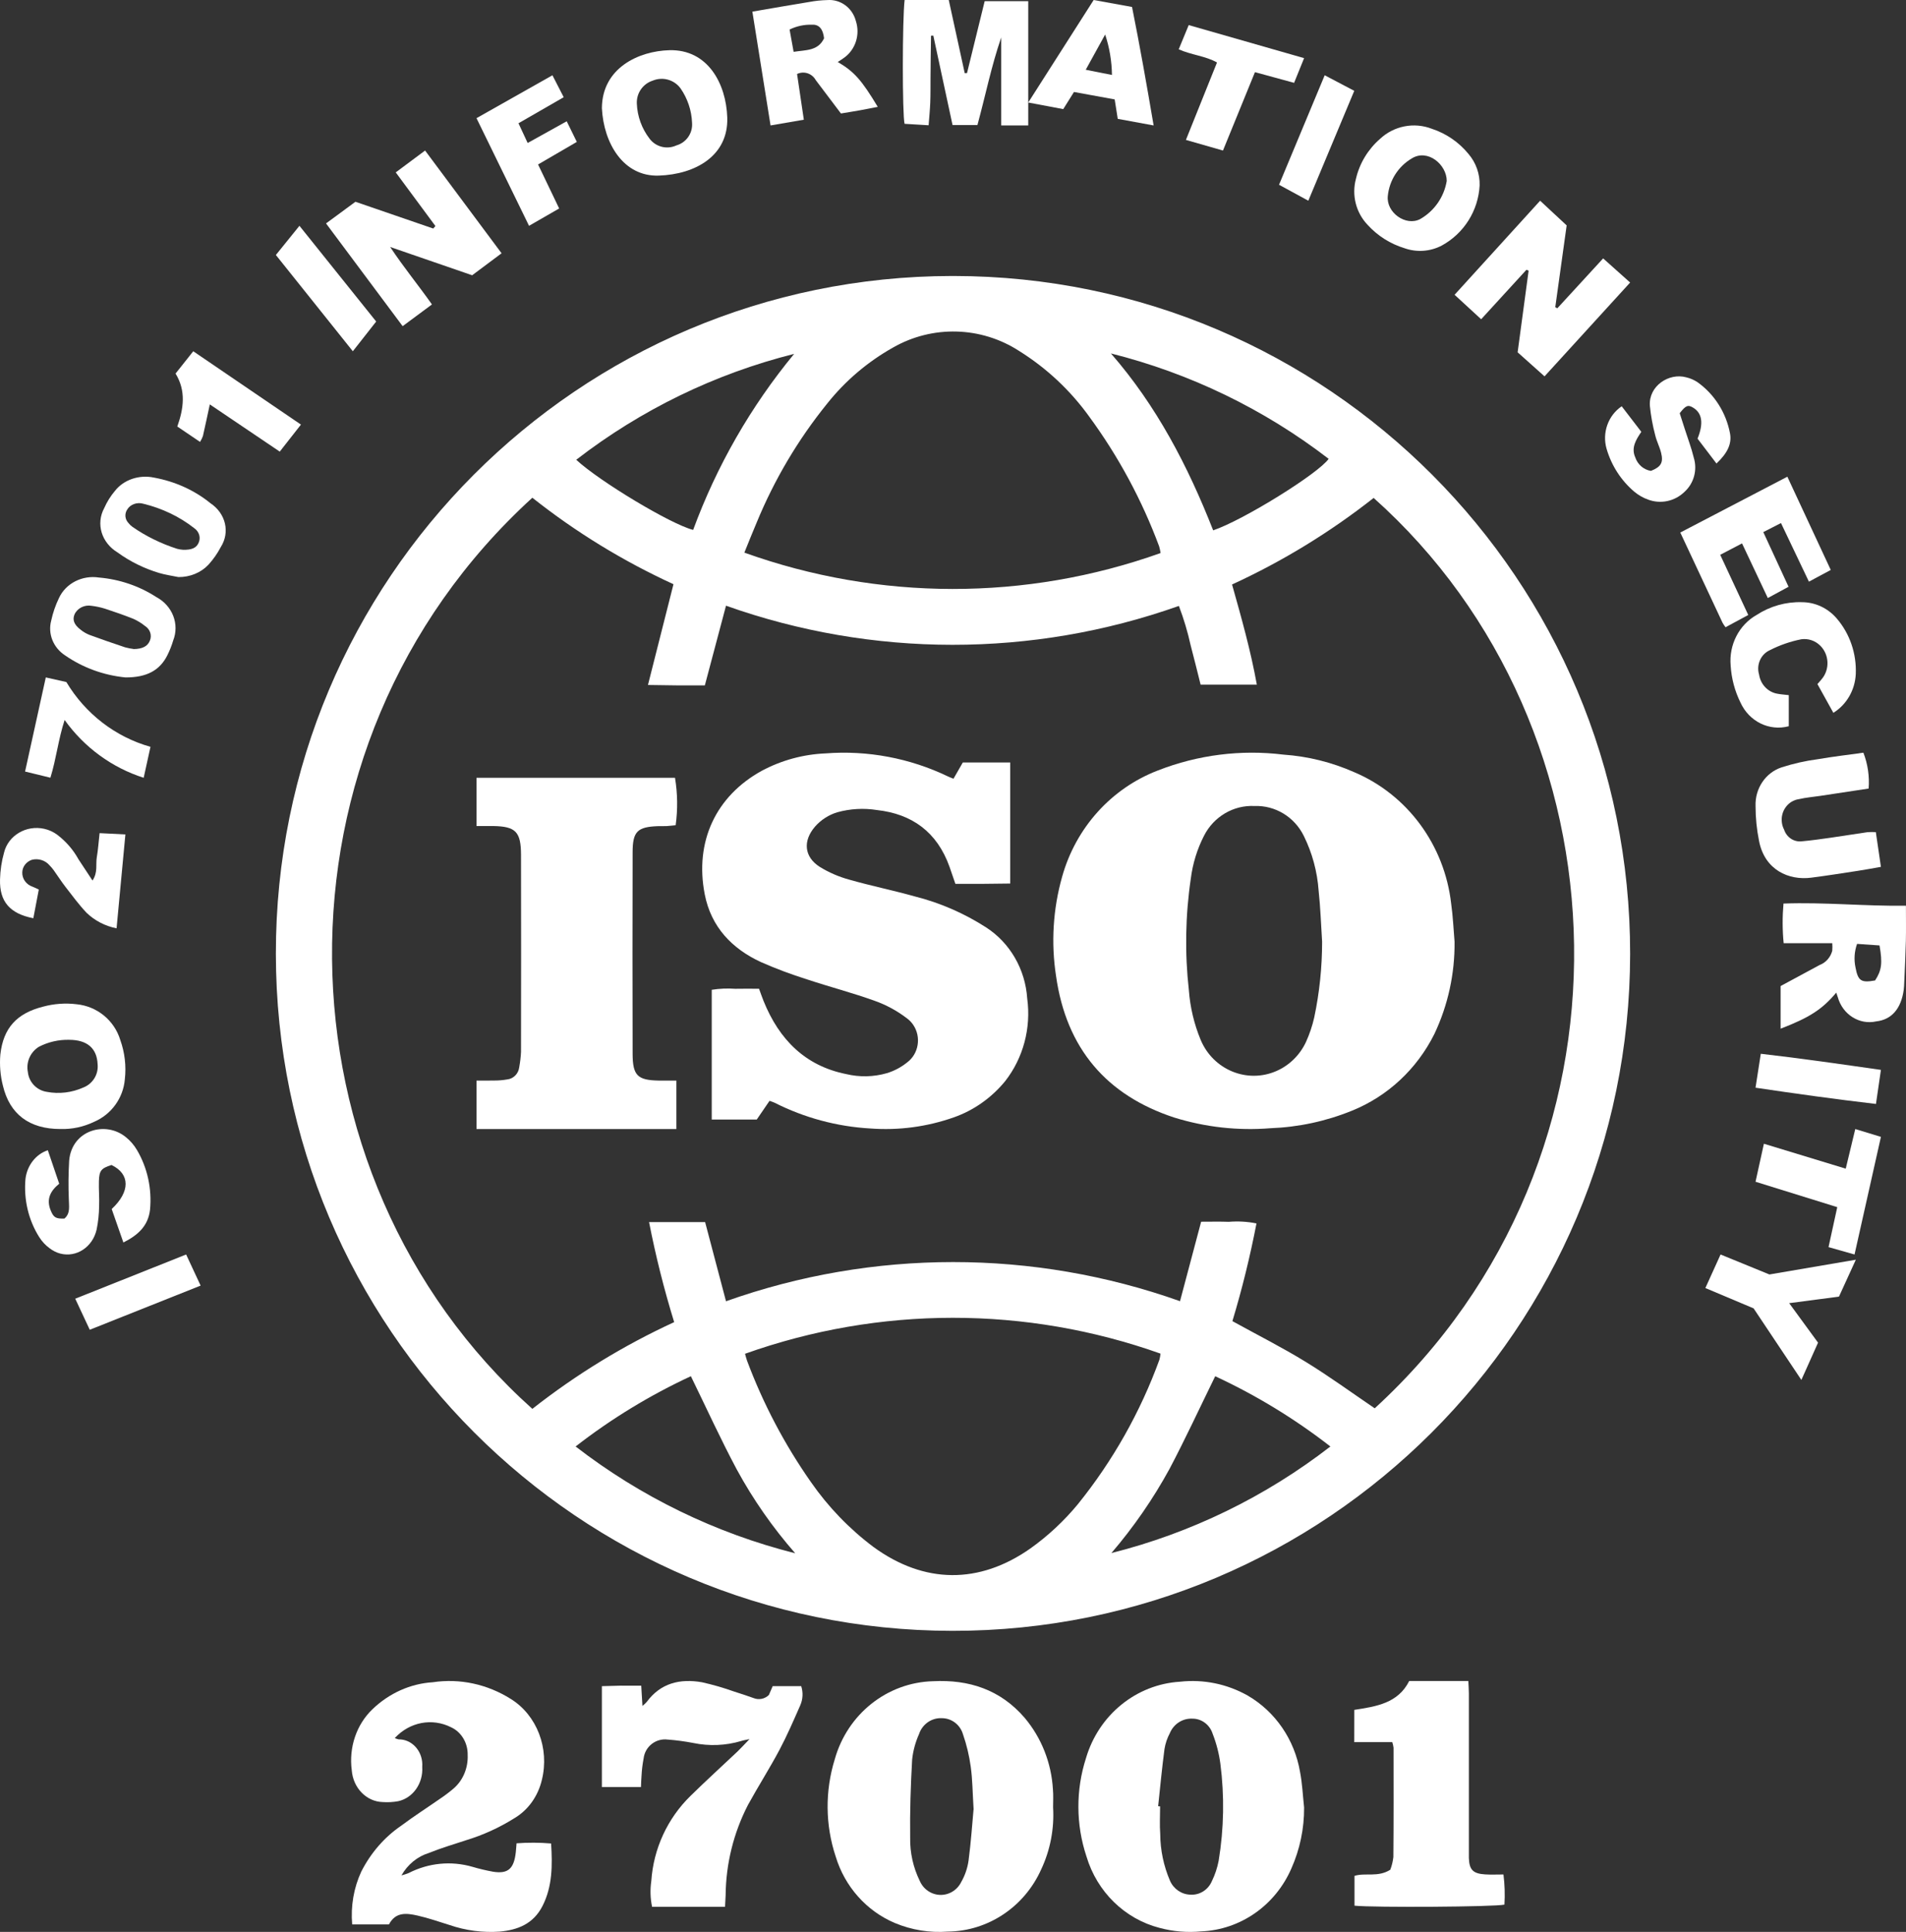
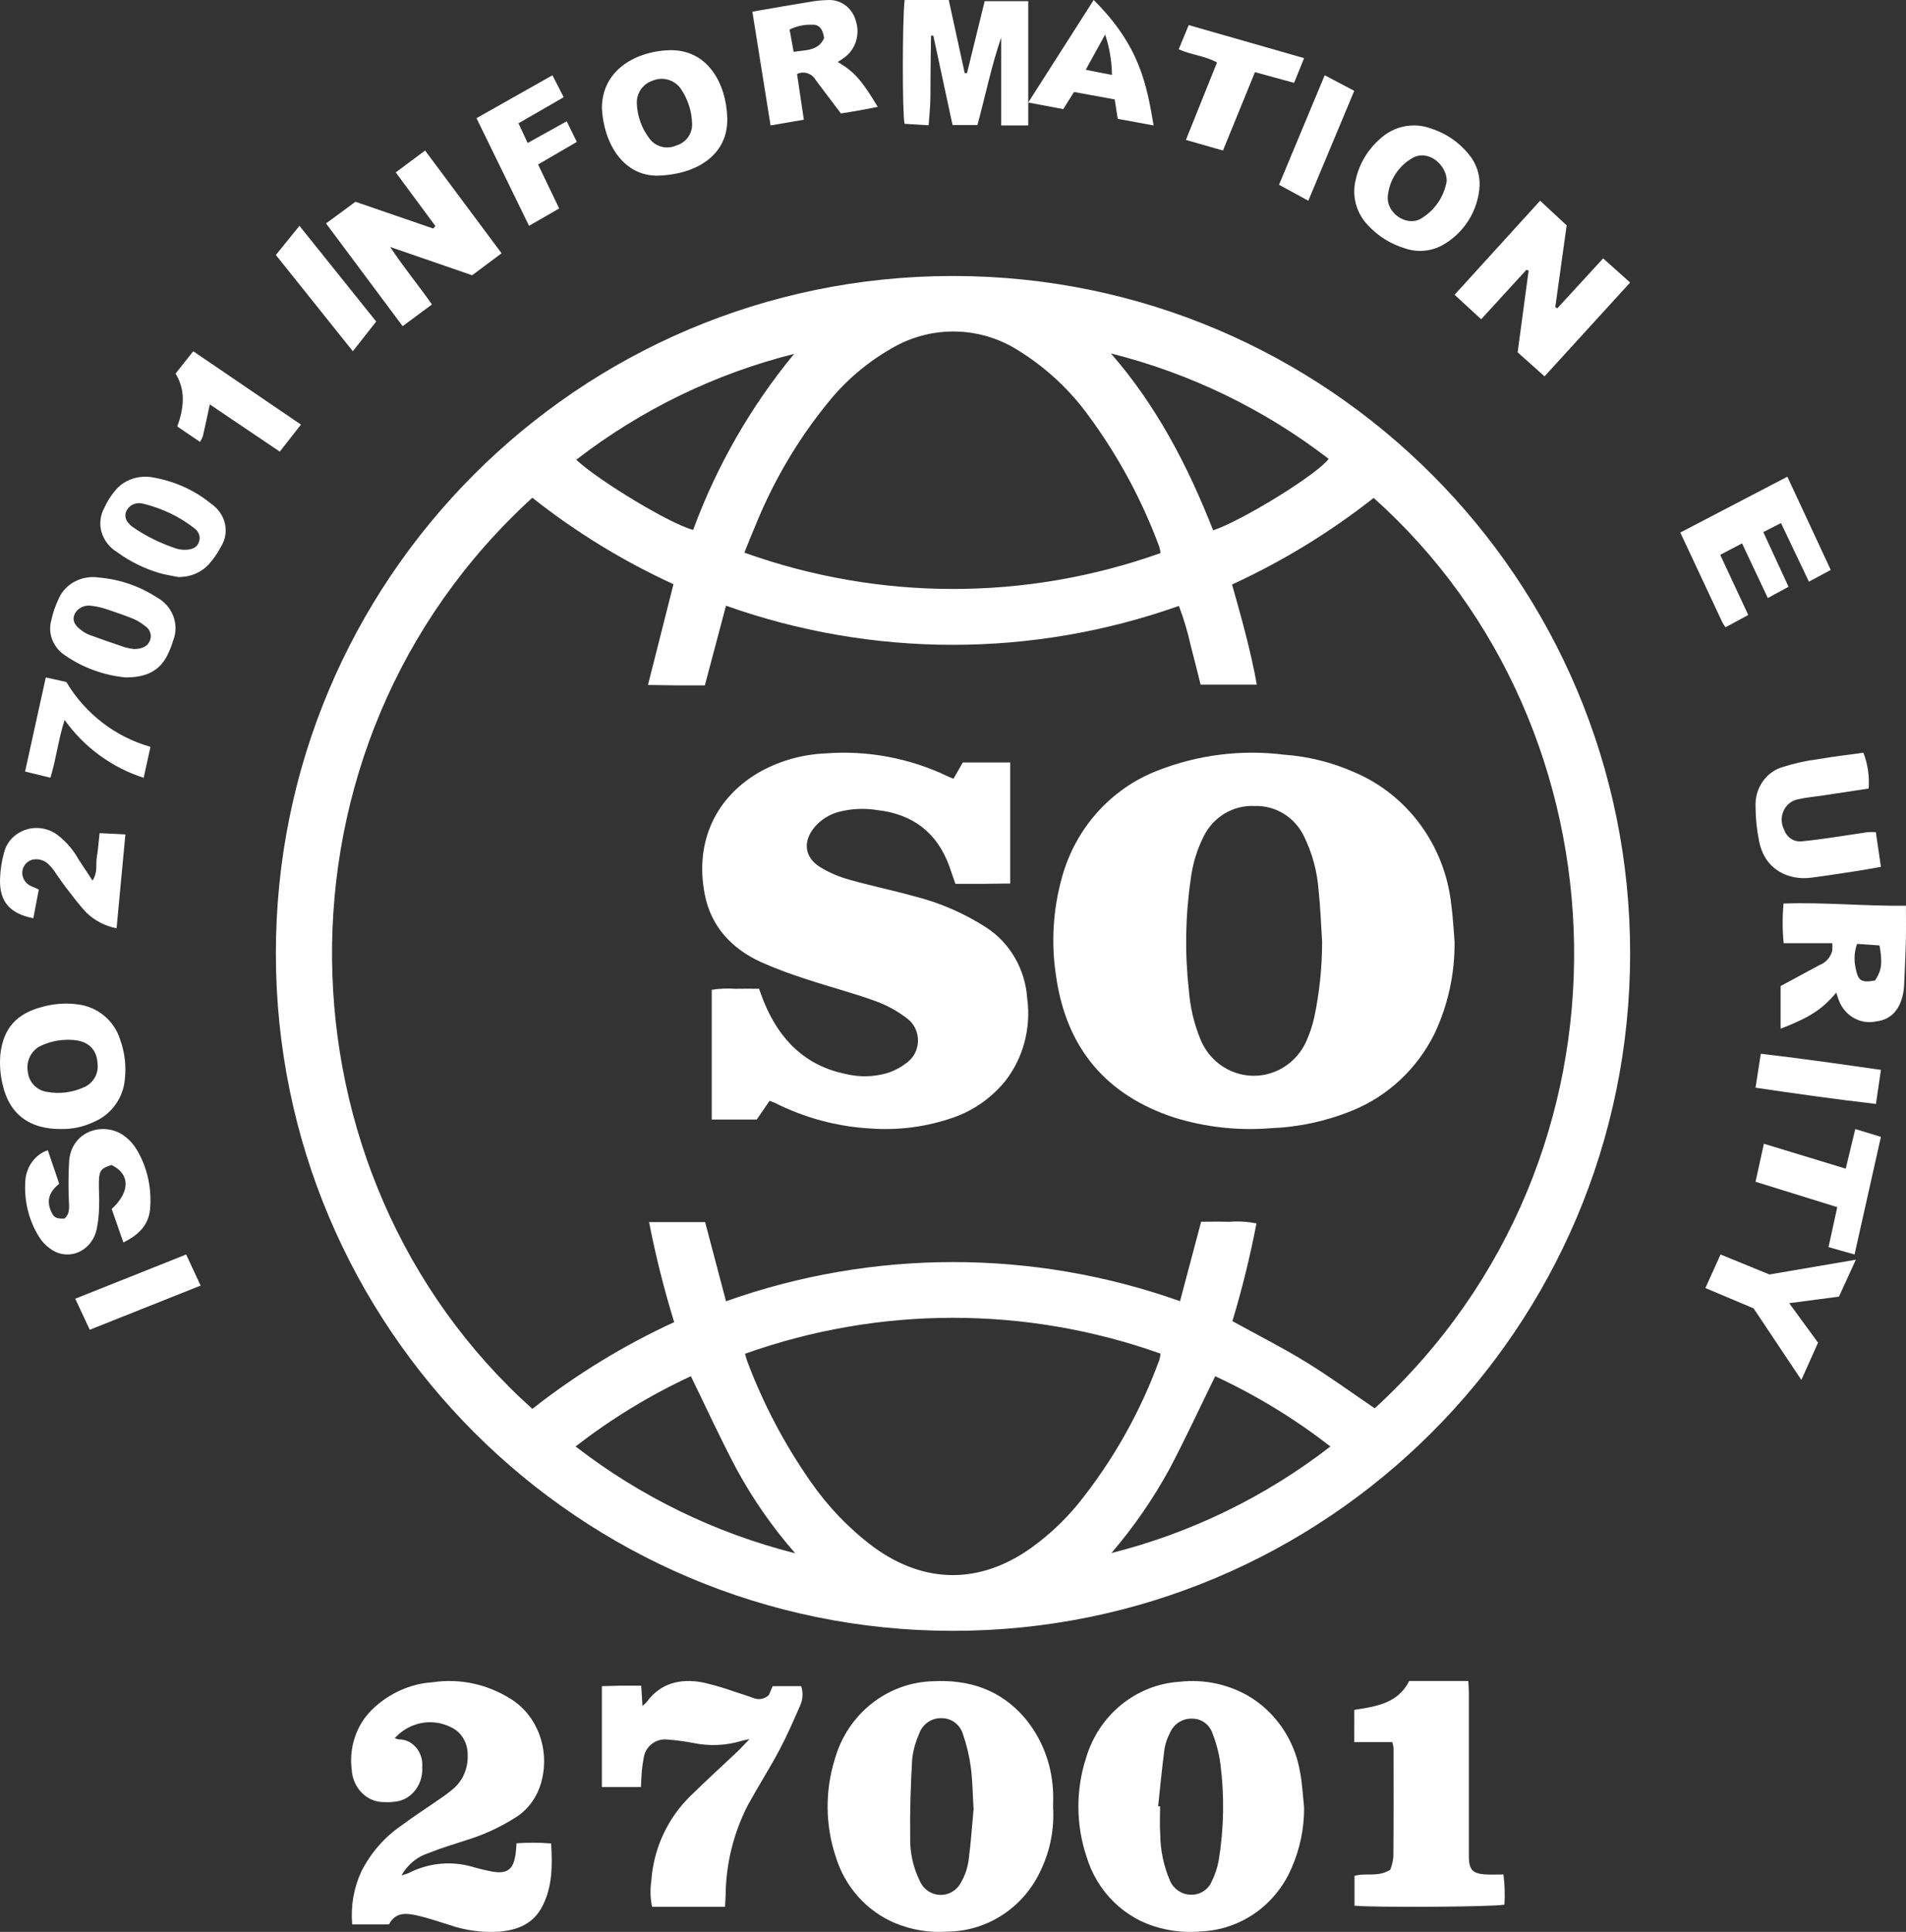
<svg xmlns="http://www.w3.org/2000/svg" width="76px" height="77px" viewBox="0 0 76 77" version="1.1">
  <rect x="0" y="0" width="76" height="77" fill="#333333" stroke="none" />
  <g id="Design-(desktop)" stroke="none" stroke-width="1" fill="none" fill-rule="evenodd">
    <g id="Detail-page" transform="translate(-922, -10020)" fill="#FFFFFF" fill-rule="nonzero">
      <g id="Footer" transform="translate(304, 8995.092)">
        <g id="ISO-27001-Information-Security" transform="translate(618, 1024.908)">
          <path d="M38.026,11 C52.938,11.014 65.014,23.114 65,38.026 C64.986,52.938 52.886,65.014 37.974,65 C23.081,64.986 11.011,52.914 11,38.02 C10.986,23.111 23.059,11.014 37.968,11 C37.987,11 38.006,11 38.026,11 Z M28.949,51.864 C34.803,49.783 41.197,49.781 47.052,51.861 L47.894,48.694 C48.282,48.694 48.638,48.685 48.996,48.698 C49.366,48.668 49.737,48.688 50.101,48.762 C49.847,50.075 49.528,51.376 49.141,52.656 C50.138,53.207 51.129,53.705 52.071,54.284 C53.013,54.862 53.905,55.513 54.816,56.131 C65.763,46.099 65.08,29.037 54.773,19.846 C53.034,21.214 51.139,22.373 49.127,23.296 C49.509,24.651 49.874,25.948 50.115,27.287 L47.873,27.287 C47.737,26.747 47.612,26.231 47.476,25.72 C47.358,25.185 47.202,24.662 47.007,24.15 C41.165,26.22 34.789,26.217 28.949,24.141 L28.105,27.317 C27.716,27.317 27.357,27.318 27,27.317 C26.636,27.313 26.271,27.307 25.837,27.301 L26.854,23.285 C24.847,22.365 22.958,21.209 21.227,19.838 C10.349,29.758 10.807,46.818 21.227,56.153 C22.971,54.783 24.869,53.622 26.882,52.696 C26.478,51.386 26.143,50.053 25.881,48.709 L28.116,48.709 L28.949,51.864 Z M46.277,22.043 C46.264,21.955 46.246,21.868 46.222,21.782 C45.536,19.934 44.596,18.191 43.43,16.602 C42.68,15.56 41.733,14.673 40.643,13.992 C39.122,13.005 37.18,12.952 35.607,13.853 C34.596,14.421 33.704,15.179 32.982,16.087 C31.821,17.521 30.876,19.117 30.173,20.824 C30.008,21.206 29.857,21.595 29.681,22.026 C35.045,23.951 40.911,23.957 46.277,22.043 L46.277,22.043 Z M29.707,53.957 C29.745,54.086 29.761,54.162 29.787,54.231 C30.428,55.945 31.283,57.57 32.334,59.069 C33.021,60.058 33.863,60.933 34.827,61.656 C36.851,63.133 39.047,63.152 41.091,61.713 C41.791,61.213 42.424,60.623 42.972,59.961 C44.369,58.232 45.47,56.283 46.23,54.195 C46.252,54.114 46.266,54.033 46.274,53.951 C40.915,52.045 35.064,52.048 29.707,53.957 Z M44.316,61.9 C47.488,61.101 50.462,59.655 53.048,57.652 C51.628,56.548 50.086,55.609 48.455,54.852 C47.836,56.115 47.266,57.347 46.634,58.545 C45.981,59.74 45.204,60.865 44.316,61.9 L44.316,61.9 Z M31.709,61.909 C30.813,60.887 30.031,59.767 29.38,58.572 C28.735,57.364 28.167,56.117 27.548,54.851 C25.915,55.609 24.372,56.548 22.952,57.652 C25.547,59.657 28.528,61.107 31.709,61.909 L31.709,61.909 Z M48.374,21.138 C49.567,20.736 52.562,18.88 52.979,18.288 C50.404,16.307 47.449,14.877 44.297,14.087 C46.117,16.171 47.364,18.57 48.374,21.138 L48.374,21.138 Z M31.665,14.105 C28.51,14.897 25.552,16.335 22.977,18.325 C23.902,19.185 26.764,20.903 27.639,21.12 C28.576,18.572 29.937,16.2 31.665,14.105 Z" id="Path_14420" />
          <path d="M52,72.043 C52.005,72.881 51.831,73.71 51.492,74.472 C50.852,75.944 49.46,76.914 47.898,76.979 C47.34,77.032 46.777,76.985 46.236,76.839 C44.848,76.482 43.742,75.401 43.321,73.99 C42.899,72.721 42.893,71.345 43.303,70.073 C43.811,68.348 45.307,67.133 47.052,67.028 C47.986,66.923 48.929,67.116 49.753,67.581 C50.854,68.221 51.618,69.335 51.837,70.618 C51.928,71.084 51.948,71.567 52,72.043 Z M46.18,71.99 L46.258,71.996 C46.258,72.364 46.235,72.733 46.263,73.099 C46.267,73.74 46.4,74.372 46.652,74.959 C46.796,75.289 47.112,75.505 47.462,75.515 C47.831,75.541 48.177,75.323 48.324,74.973 C48.449,74.717 48.539,74.445 48.593,74.163 C48.804,72.884 48.827,71.58 48.661,70.295 C48.607,69.886 48.502,69.483 48.352,69.099 C48.236,68.737 47.905,68.493 47.534,68.5 C47.149,68.485 46.797,68.716 46.646,69.078 C46.541,69.275 46.469,69.488 46.433,69.709 C46.333,70.468 46.261,71.229 46.18,71.99 L46.18,71.99 Z" id="Path_14421" />
          <path d="M41.991,72.033 C42.042,72.886 41.879,73.737 41.518,74.505 C40.848,76.005 39.394,76.971 37.79,76.987 C37.072,77.042 36.35,76.924 35.682,76.645 C34.551,76.167 33.686,75.196 33.323,73.997 C32.905,72.742 32.893,71.382 33.286,70.118 C33.792,68.314 35.377,67.057 37.204,67.008 C38.632,66.936 39.886,67.338 40.861,68.471 C41.529,69.267 41.923,70.265 41.984,71.315 C42.006,71.55 41.991,71.792 41.991,72.033 Z M38.822,72.12 C38.78,71.442 38.778,70.925 38.708,70.422 C38.648,69.979 38.544,69.543 38.398,69.123 C38.286,68.739 37.939,68.478 37.549,68.481 C37.144,68.463 36.774,68.723 36.644,69.119 C36.501,69.438 36.408,69.781 36.371,70.129 C36.312,71.166 36.278,72.207 36.292,73.246 C36.281,73.841 36.413,74.432 36.674,74.965 C36.878,75.44 37.419,75.655 37.882,75.445 C38.076,75.356 38.234,75.203 38.33,75.007 C38.48,74.744 38.579,74.455 38.621,74.153 C38.717,73.423 38.767,72.69 38.819,72.12 L38.822,72.12 L38.822,72.12 Z" id="Path_14422" />
          <path d="M15.741,69.274 C15.79,69.297 15.842,69.313 15.894,69.326 C16.408,69.317 16.831,69.764 16.839,70.322 C16.839,70.356 16.839,70.389 16.836,70.422 C16.879,71.075 16.469,71.66 15.879,71.79 C15.676,71.827 15.468,71.839 15.261,71.824 C14.611,71.808 14.078,71.26 14.026,70.555 C13.905,69.648 14.214,68.737 14.847,68.129 C15.515,67.485 16.365,67.104 17.258,67.049 C18.335,66.888 19.431,67.124 20.371,67.717 C21.409,68.362 21.917,69.685 21.607,70.939 C21.455,71.586 21.065,72.135 20.527,72.458 C19.913,72.844 19.257,73.143 18.574,73.349 C18.081,73.513 17.58,73.658 17.097,73.855 C16.644,73.994 16.255,74.313 16.007,74.748 C16.104,74.722 16.199,74.692 16.292,74.655 C17.087,74.248 17.988,74.16 18.838,74.405 C19.108,74.485 19.383,74.55 19.659,74.6 C20.258,74.697 20.497,74.482 20.568,73.815 C20.579,73.72 20.583,73.625 20.597,73.468 C21.056,73.434 21.516,73.436 21.975,73.475 C22.029,74.347 22.029,75.183 21.635,75.96 C21.268,76.687 20.635,76.921 19.933,76.987 C19.254,77.036 18.572,76.947 17.923,76.724 C17.498,76.592 17.075,76.444 16.643,76.347 C16.216,76.252 15.775,76.192 15.509,76.702 L14.043,76.702 C13.98,75.976 14.104,75.245 14.407,74.593 C14.788,73.845 15.337,73.215 16.004,72.762 C16.502,72.39 17.024,72.056 17.532,71.702 C17.721,71.576 17.904,71.439 18.078,71.291 C18.458,70.97 18.67,70.468 18.648,69.946 C18.657,69.467 18.395,69.031 17.988,68.844 C17.232,68.462 16.334,68.632 15.741,69.274 Z" id="Path_14423" />
          <path d="M25.569,67.187 C25.587,67.476 25.6,67.706 25.617,67.993 C25.676,67.946 25.734,67.893 25.785,67.837 C26.342,67.077 27.119,66.898 27.987,67.049 C28.426,67.146 28.859,67.272 29.282,67.423 C29.539,67.501 29.795,67.591 30.049,67.68 C30.259,67.765 30.498,67.715 30.659,67.556 L30.81,67.205 L31.948,67.205 C32.028,67.453 32.016,67.721 31.913,67.96 C31.648,68.563 31.386,69.169 31.078,69.75 C30.683,70.491 30.229,71.202 29.825,71.938 C29.251,73.051 28.946,74.282 28.934,75.534 C28.928,75.681 28.919,75.828 28.91,76 L26.001,76 C25.93,75.663 25.92,75.315 25.97,74.973 C26.056,73.685 26.614,72.474 27.54,71.572 C28.151,70.972 28.786,70.397 29.408,69.809 C29.547,69.676 29.676,69.532 29.886,69.315 C29.707,69.355 29.632,69.364 29.561,69.389 C28.939,69.575 28.281,69.602 27.646,69.47 C27.307,69.405 26.965,69.358 26.621,69.333 C26.15,69.275 25.721,69.611 25.664,70.083 C25.664,70.087 25.662,70.092 25.662,70.095 C25.62,70.316 25.593,70.538 25.581,70.763 C25.567,70.908 25.567,71.057 25.558,71.226 L24,71.226 L24,67.205 C24.259,67.199 24.508,67.19 24.758,67.185 C25.009,67.185 25.266,67.187 25.569,67.187 Z" id="Path_14424" />
          <path d="M54.002,68.15 C54.876,68.015 55.746,67.887 56.19,67 L58.549,67 C58.557,67.169 58.568,67.331 58.57,67.494 C58.572,69.573 58.572,71.654 58.57,73.733 C58.57,73.841 58.567,73.947 58.57,74.055 C58.586,74.523 58.734,74.679 59.225,74.708 C59.457,74.722 59.691,74.711 59.949,74.711 C60,75.11 60.012,75.512 59.988,75.912 C59.614,76.003 54.783,76.034 54.009,75.954 L54.009,74.766 C54.443,74.631 54.946,74.834 55.436,74.522 C55.499,74.358 55.54,74.189 55.559,74.016 C55.572,72.564 55.567,71.11 55.566,69.658 C55.556,69.583 55.54,69.509 55.516,69.436 L54,69.436 L54.002,68.15 Z" id="Path_14425" />
          <path d="M37.831,0 L38.467,2.914 L38.559,2.913 L39.263,0.046 L41,0.046 L41,5 L39.923,5 L39.923,1.492 C39.531,2.626 39.295,3.806 38.974,4.984 L37.982,4.984 L37.215,1.419 L37.124,1.422 C37.119,1.711 37.114,1.999 37.111,2.288 C37.108,2.577 37.106,2.872 37.103,3.164 C37.101,3.472 37.105,3.78 37.093,4.088 C37.082,4.375 37.053,4.662 37.028,4.993 L36.069,4.935 C35.975,4.581 35.978,0.747 36.071,0 L37.831,0 Z" id="Path_14426" />
          <polygon id="Path_14427" points="61.587 15 60.514 14.042 60.952 10.788 60.866 10.752 59.06 12.724 58 11.749 61.411 8 62.469 8.984 62.015 12.243 62.096 12.288 63.924 10.299 65 11.261" />
          <path d="M17.361,9.008 L15.78,6.871 L16.95,6 L20,10.095 L18.827,10.971 L15.557,9.844 C16.116,10.682 16.686,11.372 17.224,12.134 L16.055,13 L13,8.905 L14.173,8.042 L17.276,9.109 L17.361,9.008 Z" id="Path_14428" />
          <path d="M73.219,39.563 C72.659,40.229 72.158,40.555 71,41 L71,39.301 L72.556,38.462 C72.799,38.371 72.987,38.161 73.059,37.898 C73.067,37.797 73.068,37.696 73.06,37.593 L71.122,37.593 C71.07,37.068 71.069,36.539 71.115,36.013 C72.751,35.953 74.357,36.121 75.997,36.099 C75.997,36.604 76.005,37.052 75.995,37.5 C75.982,38.053 75.954,38.603 75.93,39.154 C75.925,39.254 75.923,39.355 75.909,39.454 C75.805,40.205 75.424,40.641 74.815,40.709 C74.143,40.859 73.476,40.439 73.281,39.747 C73.263,39.691 73.244,39.632 73.219,39.563 Z M74.767,39.078 C75.031,38.676 75.068,38.383 74.944,37.682 L74.049,37.62 C73.942,37.92 73.919,38.245 73.986,38.558 C74.087,39.095 74.207,39.179 74.767,39.078 L74.767,39.078 Z" id="Path_14429" />
          <path d="M30,0.464 C30.786,0.329 31.52,0.2 32.258,0.08 C32.499,0.035 32.743,0.009 32.987,0.003 C33.513,-0.039 33.992,0.314 34.127,0.838 C34.304,1.38 34.113,1.976 33.658,2.302 C33.58,2.359 33.498,2.409 33.405,2.471 C34.062,2.858 34.352,3.185 35,4.259 C34.752,4.307 34.518,4.355 34.283,4.397 C34.042,4.441 33.8,4.478 33.532,4.523 C33.199,4.083 32.862,3.639 32.528,3.194 C32.379,2.925 32.055,2.819 31.782,2.949 L32.052,4.771 L30.725,5 L30,0.464 Z M32.859,1.527 C32.819,1.161 32.66,0.966 32.377,0.985 C32.069,0.975 31.763,1.041 31.484,1.177 L31.645,2.066 C32.138,1.988 32.618,2.035 32.859,1.527 L32.859,1.527 Z" id="Path_14430" />
          <path d="M24,4.312 C24.008,2.706 25.472,2.032 26.694,2.001 C28.217,1.962 28.956,3.327 28.999,4.69 C29.045,6.204 27.738,6.949 26.268,6.999 C24.861,7.047 24.071,5.716 24,4.312 Z M27.595,4.89 C27.575,4.399 27.415,3.923 27.134,3.52 C26.879,3.176 26.425,3.049 26.029,3.213 C25.635,3.338 25.375,3.713 25.393,4.127 C25.413,4.635 25.59,5.124 25.9,5.526 C26.149,5.858 26.594,5.969 26.97,5.796 C27.368,5.683 27.63,5.303 27.595,4.89 Z" id="Path_14431" />
          <path d="M58.999,7.389 C58.946,8.396 58.375,9.304 57.489,9.787 C57.029,10.028 56.489,10.066 56.001,9.892 C55.437,9.72 54.93,9.399 54.534,8.964 C54.067,8.475 53.89,7.777 54.068,7.123 C54.213,6.504 54.551,5.949 55.031,5.532 C55.585,5.016 56.385,4.86 57.091,5.132 C57.666,5.321 58.174,5.669 58.556,6.137 C58.854,6.486 59.011,6.932 58.999,7.389 Z M57.687,7.211 C57.687,6.559 56.928,5.92 56.293,6.314 C55.753,6.634 55.397,7.191 55.337,7.815 C55.27,8.473 56.058,9.033 56.63,8.731 C57.192,8.41 57.581,7.851 57.687,7.211 Z" id="Path_14432" />
          <path d="M2.405,44.999 C1.173,44.999 0.386,44.411 0.116,43.272 C0.012,42.866 -0.022,42.446 0.014,42.028 C0.132,40.967 0.676,40.385 1.715,40.123 C2.151,40.004 2.606,39.971 3.055,40.026 C3.87,40.106 4.558,40.667 4.796,41.45 C4.975,41.951 5.038,42.486 4.978,43.015 C4.915,43.764 4.443,44.416 3.753,44.712 C3.332,44.914 2.871,45.013 2.405,44.999 Z M2.764,41.444 C2.342,41.433 1.923,41.528 1.548,41.723 C1.208,41.934 1.034,42.335 1.111,42.728 C1.153,43.131 1.462,43.455 1.862,43.517 C2.356,43.611 2.866,43.549 3.324,43.344 C3.701,43.197 3.933,42.816 3.892,42.414 C3.864,41.782 3.477,41.447 2.764,41.444 L2.764,41.444 Z" id="Path_14433" />
          <path d="M75,34.55 C74.67,34.608 74.381,34.663 74.09,34.707 C73.469,34.802 72.847,34.901 72.225,34.981 C71.327,35.099 70.364,34.676 70.141,33.519 C70.048,33.061 70.001,32.595 70.001,32.128 C69.975,31.427 70.4,30.795 71.041,30.584 C71.511,30.433 71.993,30.324 72.481,30.26 C73.085,30.156 73.694,30.085 74.301,30 C74.476,30.453 74.548,30.943 74.51,31.429 C73.872,31.527 73.224,31.623 72.574,31.722 C72.293,31.764 72.008,31.786 71.732,31.851 C71.298,31.911 70.992,32.326 71.05,32.779 C71.062,32.88 71.092,32.976 71.139,33.066 C71.24,33.374 71.533,33.569 71.844,33.532 C72.231,33.498 72.615,33.443 73.001,33.388 C73.489,33.319 73.977,33.237 74.465,33.168 C74.575,33.16 74.685,33.16 74.797,33.166 L75,34.55 Z" id="Path_14434" />
          <path d="M70.49,23.835 L69.462,21.658 L68.592,22.113 L69.71,24.511 L68.804,25 C68.76,24.944 68.722,24.884 68.686,24.823 C68.132,23.644 67.582,22.465 67,21.225 L71.269,19 L73,22.716 L72.129,23.183 L71.015,20.847 L70.31,21.208 L71.317,23.387 L70.49,23.835 Z" id="Path_14435" />
-           <path d="M68.443,18.474 L67.688,17.483 C67.936,16.871 67.873,16.465 67.509,16.246 C67.307,16.124 67.217,16.159 66.977,16.47 L67.178,17.096 C67.299,17.477 67.444,17.852 67.537,18.239 C67.688,18.726 67.545,19.258 67.175,19.597 C66.785,19.981 66.218,20.102 65.712,19.911 C65.515,19.841 65.332,19.735 65.169,19.6 C64.644,19.157 64.259,18.563 64.062,17.892 C63.875,17.252 64.121,16.56 64.664,16.193 L65.446,17.211 C65.237,17.524 65.031,17.84 65.205,18.231 C65.302,18.516 65.541,18.723 65.83,18.768 C66.231,18.608 66.334,18.44 66.234,18.043 C66.174,17.805 66.055,17.583 66,17.345 C65.897,16.961 65.827,16.568 65.787,16.171 C65.733,15.381 66.553,14.848 67.238,15.039 C67.399,15.076 67.551,15.143 67.689,15.235 C68.362,15.714 68.826,16.446 68.983,17.275 C69.06,17.69 68.879,18.063 68.443,18.474 Z" id="Path_14436" />
          <path d="M1.907,45.845 L2.361,47.18 C2.016,47.459 1.83,47.792 2.026,48.255 C2.14,48.526 2.225,48.58 2.568,48.568 C2.815,48.362 2.747,48.071 2.744,47.792 C2.722,47.28 2.729,46.766 2.758,46.256 C2.866,45.033 4.219,44.66 5.025,45.328 C5.198,45.467 5.345,45.639 5.461,45.835 C5.878,46.541 6.062,47.38 5.982,48.215 C5.907,48.877 5.483,49.237 4.92,49.522 L4.454,48.188 C5.2,47.491 5.191,46.791 4.446,46.433 C4.037,46.564 3.958,46.651 3.944,47.072 C3.933,47.404 3.966,47.738 3.952,48.07 C3.949,48.384 3.916,48.698 3.853,49.006 C3.695,49.704 3.047,50.132 2.401,49.963 C2.251,49.923 2.111,49.853 1.984,49.756 C1.817,49.637 1.675,49.483 1.562,49.304 C1.134,48.625 0.941,47.804 1.016,46.984 C1.082,46.449 1.429,46.002 1.907,45.845 Z" id="Path_14437" />
-           <path d="M46,5 L44.569,4.737 C44.523,4.45 44.487,4.212 44.447,3.962 L42.824,3.666 L42.396,4.349 L41,4.086 L43.609,0 L45.139,0.278 C45.45,1.827 45.723,3.375 46,5 Z M44.338,2.988 C44.332,2.441 44.24,1.898 44.067,1.376 L43.293,2.78 L44.338,2.988 Z" id="Path_14438" />
+           <path d="M46,5 L44.569,4.737 C44.523,4.45 44.487,4.212 44.447,3.962 L42.824,3.666 L42.396,4.349 L41,4.086 L43.609,0 C45.45,1.827 45.723,3.375 46,5 Z M44.338,2.988 C44.332,2.441 44.24,1.898 44.067,1.376 L43.293,2.78 L44.338,2.988 Z" id="Path_14438" />
          <path d="M7.113,23 C6.858,22.947 6.597,22.912 6.349,22.838 C5.745,22.657 5.183,22.38 4.691,22.021 C4.045,21.631 3.817,20.877 4.156,20.25 C4.263,20.007 4.406,19.775 4.583,19.566 C4.93,19.121 5.548,18.91 6.141,19.036 C6.981,19.189 7.758,19.541 8.392,20.057 C9.005,20.466 9.18,21.217 8.8,21.81 C8.669,22.06 8.505,22.294 8.311,22.508 C8.014,22.824 7.575,23.005 7.113,23 Z M7.294,21.912 C7.636,21.923 7.824,21.841 7.913,21.649 C8.017,21.437 7.947,21.189 7.741,21.048 C7.158,20.592 6.466,20.26 5.716,20.078 C5.467,20.005 5.197,20.101 5.073,20.307 C4.959,20.48 4.98,20.697 5.125,20.849 C5.169,20.906 5.222,20.957 5.283,21 C5.82,21.373 6.422,21.668 7.063,21.874 C7.138,21.894 7.216,21.906 7.294,21.912 L7.294,21.912 Z" id="Path_14439" />
-           <path d="M71.326,27.706 L71.326,28.945 C70.55,29.153 69.742,28.757 69.399,27.999 C69.172,27.541 69.039,27.038 69.008,26.523 C68.937,25.696 69.343,24.906 70.042,24.511 C70.582,24.16 71.21,23.982 71.848,24.001 C72.379,24.001 72.887,24.238 73.24,24.652 C73.761,25.259 74.033,26.055 73.997,26.87 C73.966,27.507 73.629,28.085 73.104,28.411 L72.469,27.266 C72.528,27.197 72.581,27.14 72.629,27.08 C72.972,26.687 72.944,26.08 72.569,25.722 C72.369,25.531 72.097,25.442 71.827,25.479 C71.39,25.565 70.967,25.712 70.567,25.916 C70.208,26.08 70.025,26.497 70.142,26.887 C70.202,27.282 70.5,27.59 70.878,27.651 C71.01,27.677 71.148,27.684 71.326,27.706 Z" id="Path_14440" />
          <path d="M5.002,27 C4.131,26.914 3.303,26.611 2.597,26.123 C2.123,25.814 1.902,25.264 2.041,24.739 C2.108,24.427 2.212,24.124 2.352,23.835 C2.622,23.251 3.279,22.915 3.948,23.019 C4.767,23.089 5.554,23.357 6.231,23.796 C6.879,24.141 7.164,24.878 6.904,25.533 C6.847,25.728 6.77,25.92 6.68,26.103 C6.375,26.725 5.842,27.004 5.002,27 Z M5.322,25.87 C5.695,25.867 5.893,25.75 5.979,25.527 C6.065,25.315 5.982,25.075 5.781,24.949 C5.641,24.835 5.485,24.74 5.318,24.665 C4.951,24.518 4.572,24.387 4.194,24.263 C4.018,24.207 3.837,24.169 3.653,24.146 C3.37,24.096 3.086,24.238 2.972,24.487 C2.882,24.702 2.951,24.895 3.206,25.091 C3.31,25.178 3.429,25.248 3.557,25.301 C4.03,25.475 4.507,25.64 4.987,25.8 C5.097,25.83 5.211,25.852 5.326,25.867 L5.322,25.87 Z" id="Path_14441" />
          <path d="M1.547,35.455 L1.329,36.598 C0.395,36.416 -0.022,35.936 0.001,35.053 C0.01,34.689 0.064,34.328 0.163,33.976 C0.332,33.296 1.048,32.874 1.764,33.034 C1.955,33.076 2.134,33.159 2.287,33.274 C2.635,33.54 2.921,33.87 3.128,34.246 C3.305,34.514 3.483,34.783 3.688,35.095 C3.911,34.767 3.81,34.454 3.86,34.167 C3.911,33.867 3.931,33.564 3.971,33.206 L5,33.258 C4.88,34.526 4.765,35.74 4.648,37 C4.194,36.91 3.778,36.695 3.452,36.381 C3.146,36.057 2.88,35.697 2.609,35.346 C2.445,35.135 2.303,34.909 2.148,34.693 C2.097,34.621 2.039,34.553 1.975,34.489 C1.808,34.29 1.532,34.203 1.272,34.268 C1.048,34.344 0.895,34.541 0.888,34.767 C0.878,35.024 1.045,35.257 1.3,35.342 C1.37,35.368 1.436,35.402 1.547,35.455 Z" id="Path_14442" />
          <polygon id="Path_14443" points="22.597 4.834 23 5.656 21.455 6.555 22.296 8.309 21.095 9 19 4.71 22.028 3 22.477 3.875 20.674 4.913 21.04 5.699" />
          <polygon id="Path_14444" points="69.923 52.147 68 51.337 68.606 50 70.553 50.796 74 50.208 73.327 51.679 71.342 51.94 72.493 53.514 71.828 55" />
          <path d="M48.765,6 L47.287,5.577 L48.527,2.49 C48.064,2.23 47.51,2.192 47,1.966 L47.399,1 L52,2.317 L51.601,3.302 L50.04,2.876 L48.765,6 Z" id="Path_14445" />
          <polygon id="Path_14446" points="70.334 45.586 73.597 46.579 73.977 45 75 45.312 73.948 50 72.911 49.706 73.259 48.113 70 47.101" />
          <path d="M2.01,30.997 L1,30.751 L1.826,27 L2.646,27.184 C3.402,28.448 4.602,29.373 6,29.766 L5.729,31 C4.465,30.597 3.361,29.79 2.577,28.696 C2.322,29.48 2.247,30.23 2.01,30.997 Z" id="Path_14447" />
          <path d="M8.366,16.118 C8.265,16.585 8.182,16.983 8.091,17.379 C8.062,17.46 8.023,17.539 7.976,17.613 L7.07,17 C7.321,16.288 7.426,15.582 7,14.889 L7.706,14 L12,16.923 L11.155,18 L8.366,16.118 Z" id="Path_14448" />
          <polygon id="Path_14449" points="15 12.815 14.069 14 11 10.163 11.94 9" />
          <polygon id="Path_14450" points="52.168 8 51 7.364 52.821 3 54 3.62" />
          <polygon id="Path_14451" points="7.422 50 8 51.24 3.579 53 3 51.762" />
          <path d="M70,43.352 L70.21,42 C71.812,42.183 73.378,42.411 75,42.642 L74.802,44 C73.184,43.811 71.611,43.592 70,43.352 Z" id="Path_14452" />
          <path d="M57.999,37.532 C58.013,38.806 57.737,40.066 57.195,41.21 C56.499,42.608 55.329,43.697 53.905,44.27 C52.87,44.691 51.773,44.925 50.661,44.967 C49.365,45.072 48.062,44.927 46.819,44.541 C44.13,43.657 42.519,41.797 42.109,38.9 C41.905,37.58 41.988,36.232 42.35,34.949 C42.895,32.992 44.313,31.419 46.173,30.707 C47.767,30.085 49.485,29.868 51.178,30.077 C52.151,30.144 53.104,30.382 53.999,30.777 C56.12,31.674 57.6,33.682 57.864,36.02 C57.936,36.52 57.956,37.029 57.999,37.532 Z M52.718,37.532 C52.674,36.855 52.652,36.173 52.579,35.499 C52.525,34.739 52.325,33.999 51.989,33.319 C51.618,32.562 50.85,32.095 50.025,32.125 C49.185,32.082 48.396,32.546 48.008,33.312 C47.734,33.846 47.557,34.425 47.482,35.022 C47.265,36.495 47.239,37.99 47.405,39.469 C47.456,40.148 47.614,40.815 47.874,41.442 C48.374,42.642 49.73,43.199 50.9,42.686 C51.414,42.46 51.831,42.05 52.073,41.534 C52.216,41.218 52.328,40.89 52.404,40.551 C52.614,39.558 52.718,38.547 52.718,37.532 L52.718,37.532 Z" id="Path_14453" />
          <path d="M38.095,35.227 C38.005,34.966 37.936,34.757 37.862,34.55 C37.363,33.152 36.358,32.441 34.971,32.286 C34.442,32.201 33.902,32.232 33.385,32.375 C33.047,32.477 32.742,32.672 32.502,32.942 C32.007,33.511 32.061,34.153 32.689,34.552 C33.055,34.777 33.45,34.947 33.86,35.059 C34.724,35.306 35.608,35.485 36.475,35.728 C37.482,35.981 38.444,36.399 39.326,36.967 C40.274,37.582 40.882,38.633 40.959,39.793 C41.12,40.971 40.803,42.164 40.083,43.088 C39.536,43.756 38.826,44.257 38.026,44.537 C36.957,44.912 35.825,45.062 34.7,44.977 C33.375,44.902 32.077,44.553 30.883,43.95 C30.831,43.924 30.773,43.908 30.684,43.876 L30.175,44.621 L28.38,44.621 L28.38,39.45 C28.69,39.401 29.005,39.388 29.318,39.41 C29.621,39.402 29.924,39.409 30.266,39.409 C30.328,39.579 30.384,39.739 30.446,39.895 C31.071,41.446 32.12,42.485 33.739,42.809 C34.277,42.938 34.836,42.925 35.367,42.772 C35.658,42.683 35.929,42.539 36.17,42.346 C36.634,42.001 36.743,41.33 36.413,40.846 C36.346,40.747 36.263,40.661 36.168,40.591 C35.778,40.291 35.344,40.055 34.885,39.892 C33.995,39.57 33.078,39.334 32.18,39.035 C31.554,38.839 30.938,38.608 30.336,38.343 C29.192,37.813 28.354,36.951 28.1,35.641 C27.694,33.55 28.538,31.731 30.379,30.719 C31.168,30.299 32.036,30.065 32.92,30.028 C34.597,29.899 36.28,30.216 37.807,30.95 C37.862,30.978 37.92,30.997 38.02,31.037 L38.392,30.389 L40.282,30.389 L40.282,35.215 C39.931,35.219 39.573,35.225 39.216,35.227 C38.849,35.228 38.484,35.227 38.095,35.227 Z" id="Path_14454" />
-           <path d="M26.97,43.068 L26.97,45 L19,45 L19,43.068 C19.246,43.068 19.486,43.072 19.723,43.066 C19.89,43.066 20.056,43.052 20.222,43.023 C20.474,42.998 20.676,42.792 20.705,42.53 C20.741,42.329 20.766,42.126 20.775,41.923 C20.78,39.308 20.78,36.691 20.775,34.075 C20.773,33.149 20.561,32.939 19.668,32.923 C19.457,32.92 19.245,32.923 19,32.923 L19,31 L26.915,31 C27.019,31.625 27.028,32.263 26.941,32.891 C26.831,32.902 26.714,32.916 26.597,32.924 C26.479,32.932 26.354,32.924 26.231,32.928 C25.418,32.958 25.225,33.138 25.225,33.971 C25.218,36.649 25.218,39.328 25.225,42.007 C25.228,42.866 25.423,43.052 26.256,43.068 C26.482,43.071 26.707,43.068 26.97,43.068 Z" id="Path_14455" />
        </g>
      </g>
    </g>
  </g>
</svg>